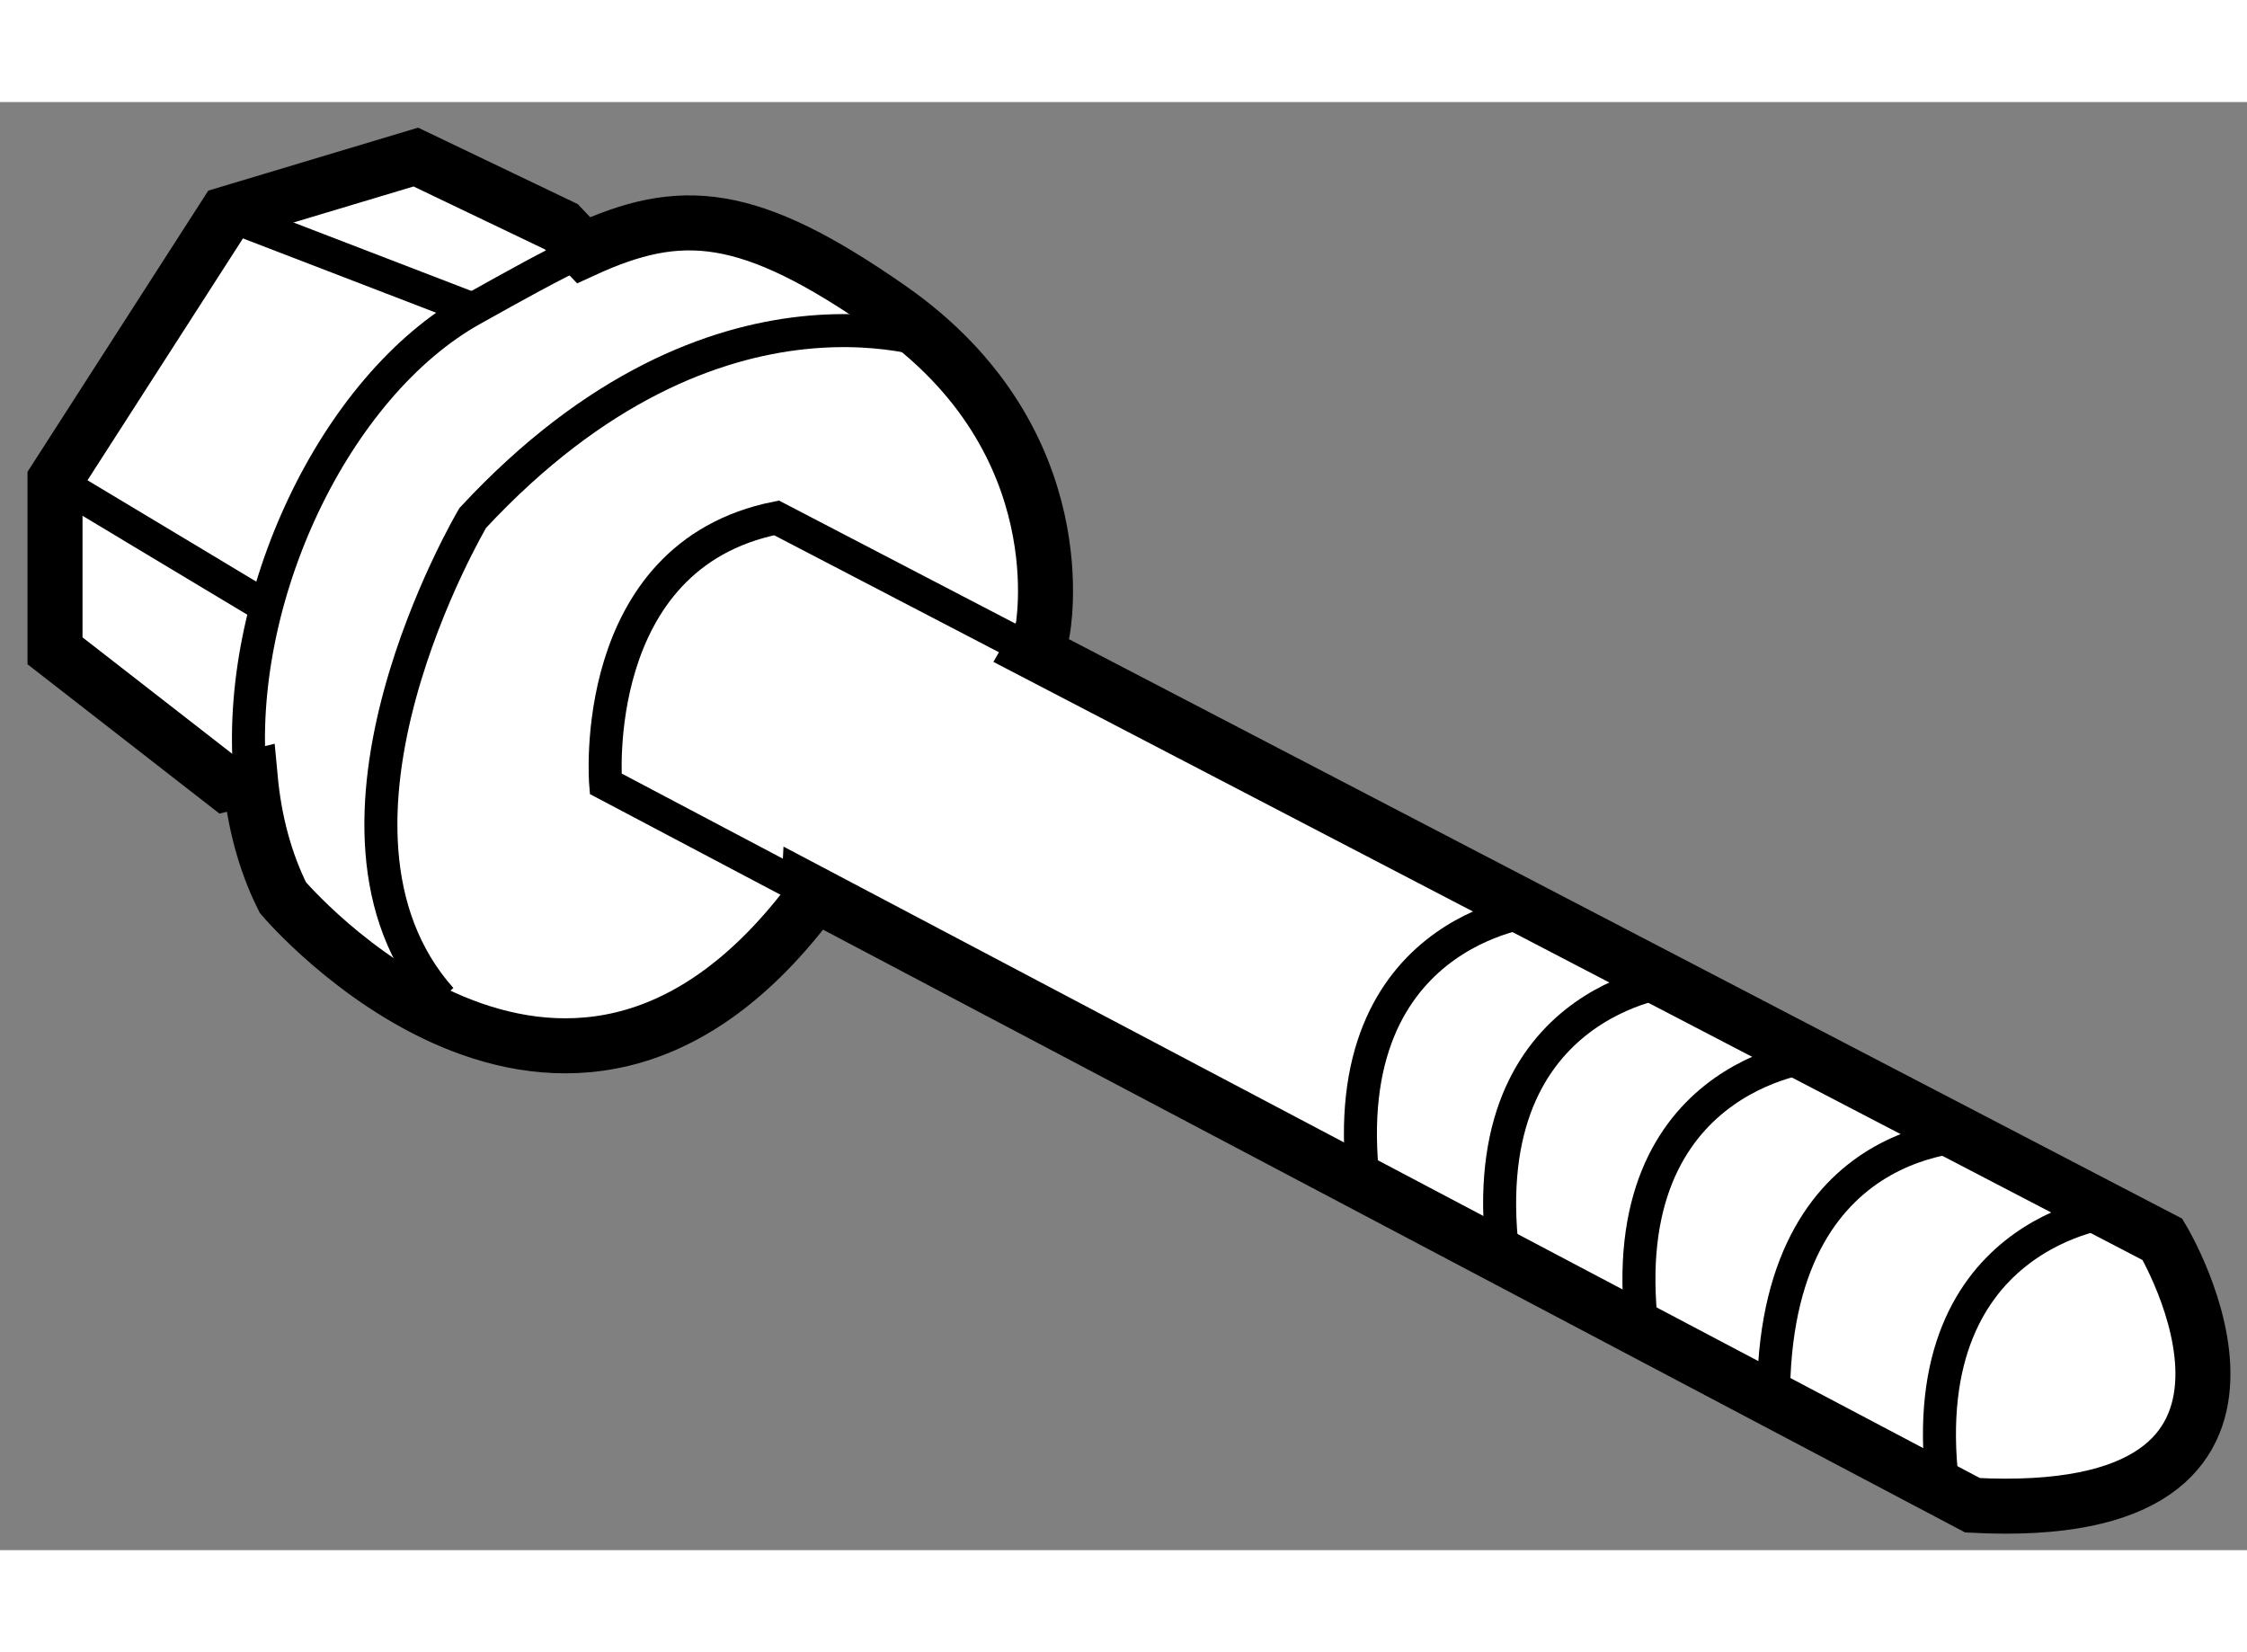
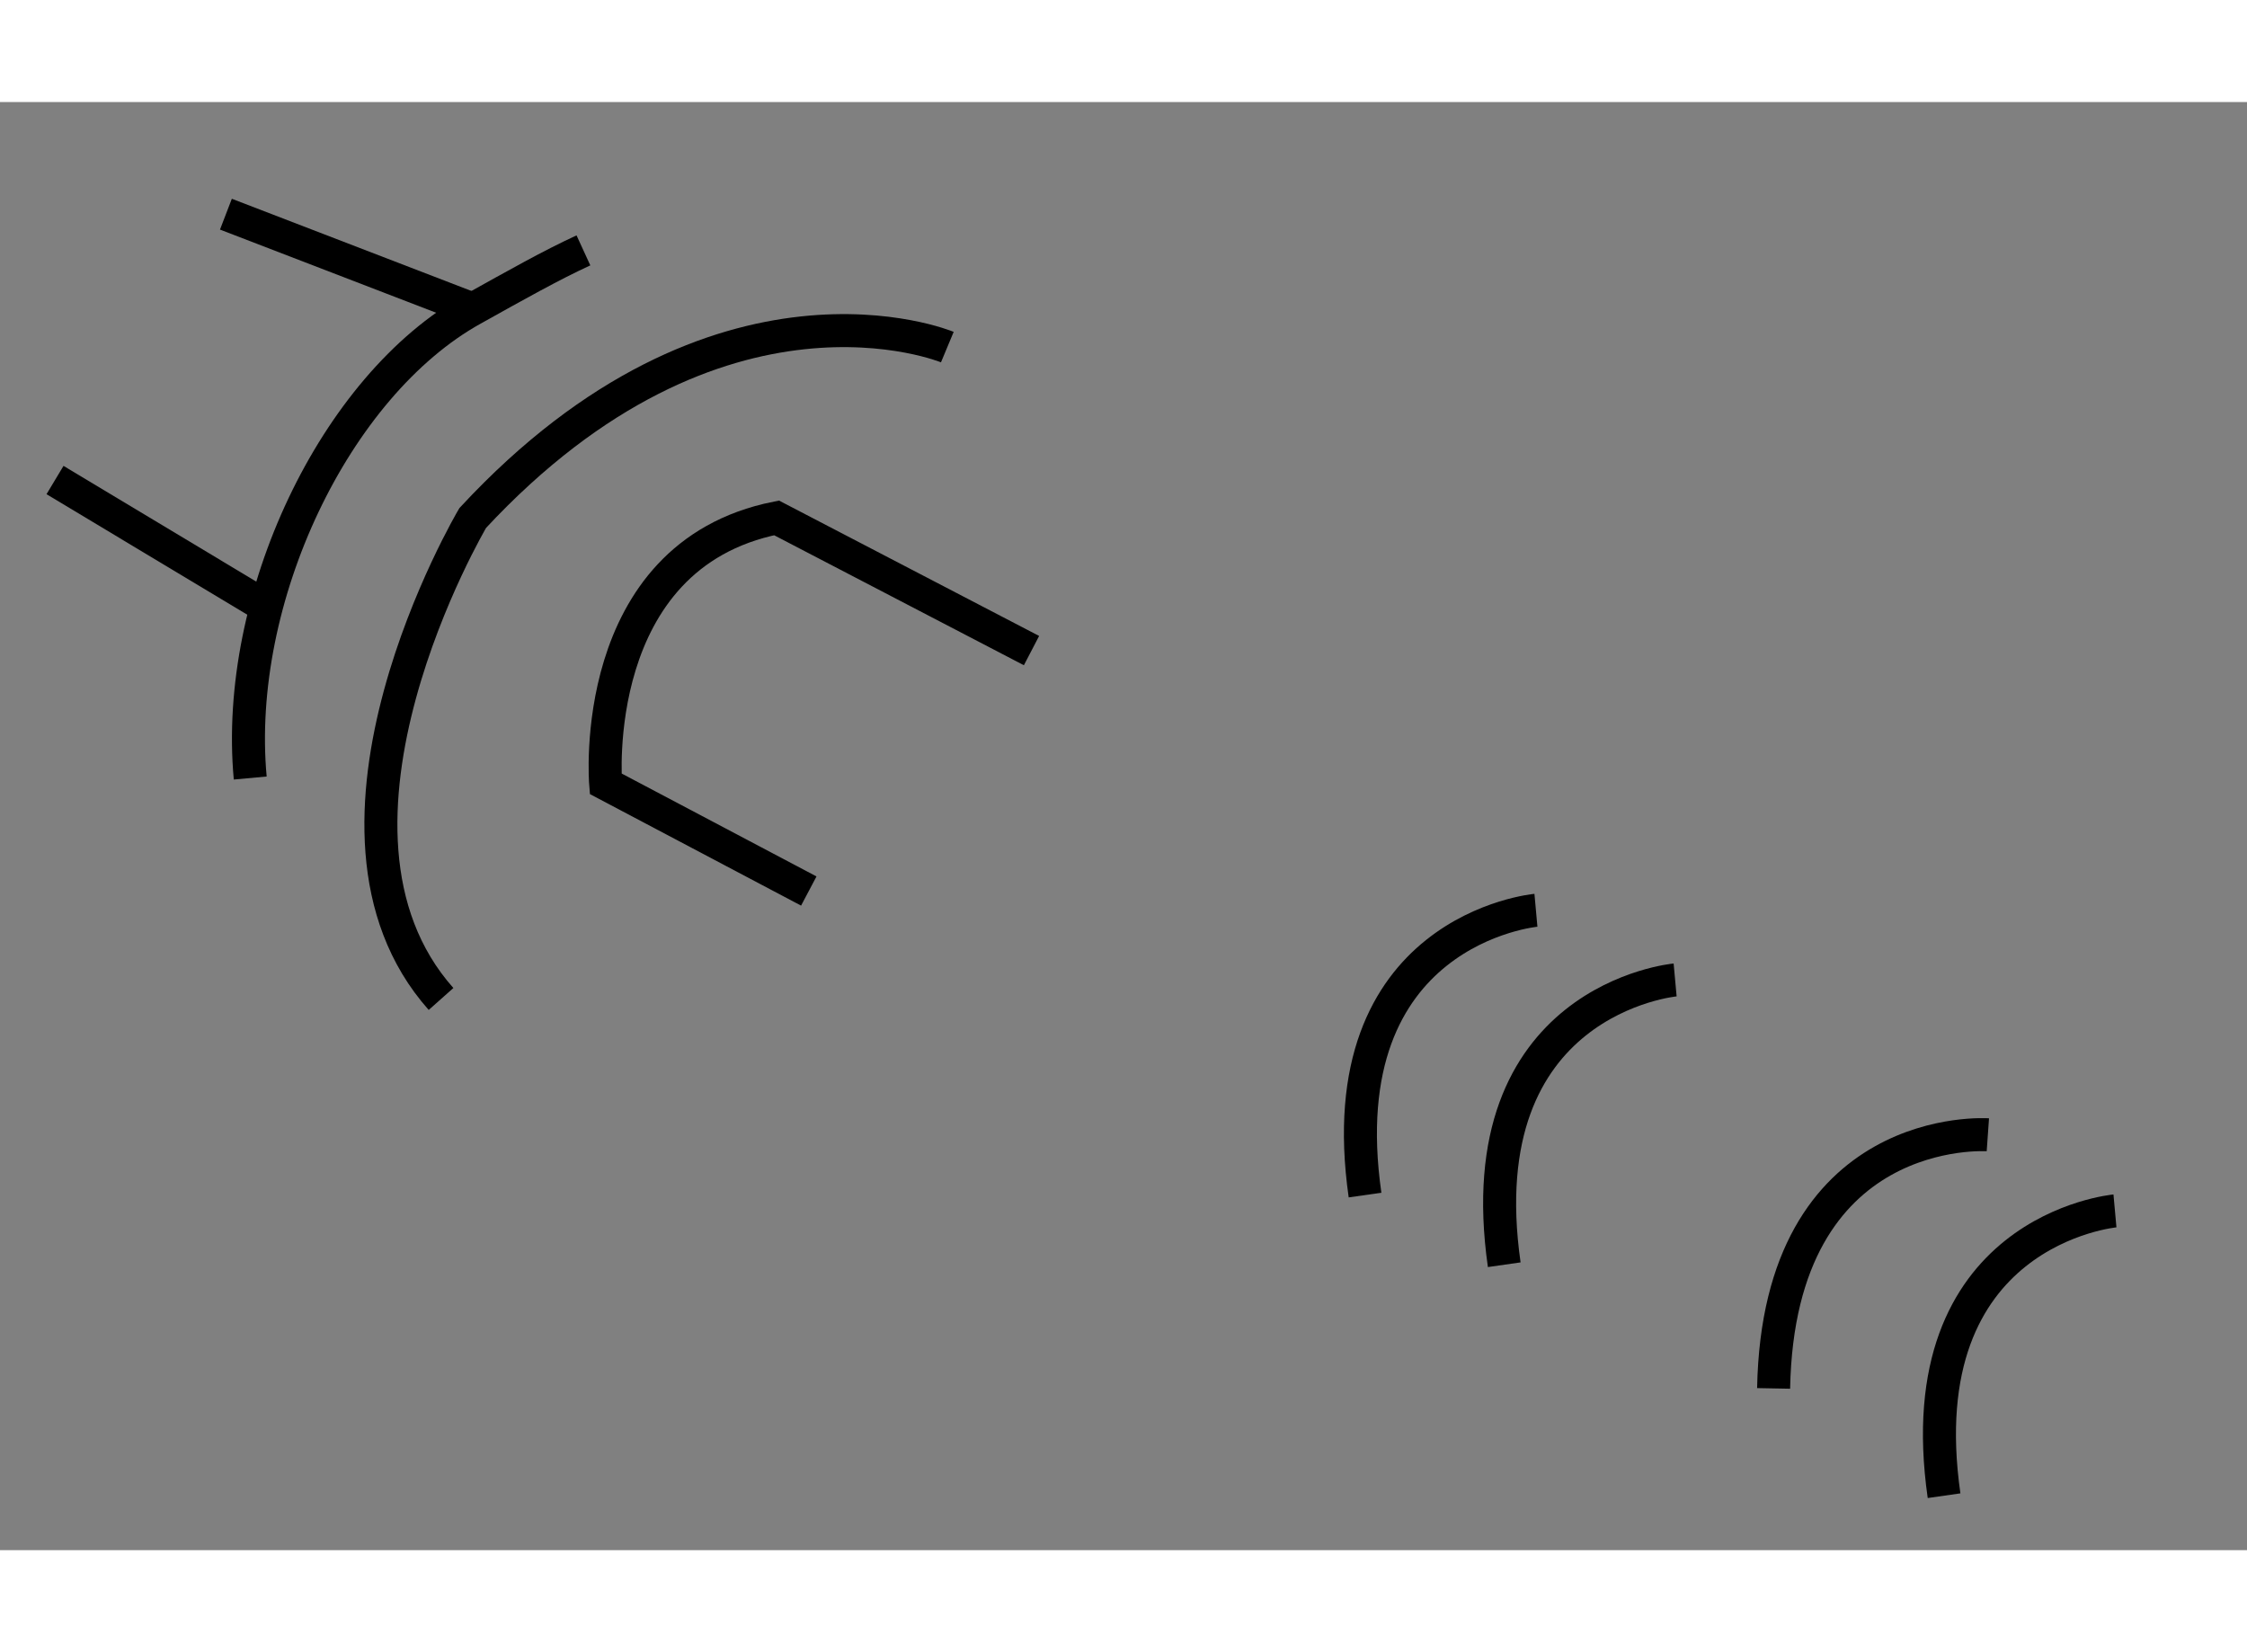
<svg xmlns="http://www.w3.org/2000/svg" version="1.1" x="0px" y="0px" width="244.8px" height="180px" viewBox="80.656 42.71 20.42 13.16" enable-background="new 0 0 244.8 180" xml:space="preserve">
  <rect x="80.656" y="42.71" width="20.42" height="13.16" fill="#808080" stroke="none" />
  <g>
-     <path fill="#FFFFFF" stroke="#000000" stroke-width="0.5" d="M90.03,47.696l10.278,5.35c0,0,1.553,2.588-1.726,2.416L88.006,49.88    L88,49.998c-2.243,2.933-4.773-0.058-4.773-0.058c-0.166-0.332-0.261-0.701-0.297-1.088l-0.221,0.053l-1.553-1.208v-1.553    l1.553-2.416l1.726-0.518l1.322,0.633l0.202,0.213c0.881-0.404,1.496-0.372,2.79,0.534c1.726,1.208,1.38,2.933,1.38,2.933    L90.03,47.696z" />
    <path fill="none" stroke="#000000" stroke-width="0.3" d="M85.958,44.058c-0.294,0.135-0.618,0.318-1.006,0.534    c-1.255,0.697-2.172,2.633-2.022,4.261" />
    <path fill="none" stroke="#000000" stroke-width="0.3" d="M88.006,49.88l-1.846-0.975c0,0-0.172-2.07,1.553-2.416l2.317,1.206" />
    <line fill="none" stroke="#000000" stroke-width="0.3" x1="82.709" y1="43.729" x2="84.952" y2="44.592" />
    <line fill="none" stroke="#000000" stroke-width="0.3" x1="81.156" y1="46.145" x2="83.168" y2="47.353" />
    <path fill="none" stroke="#000000" stroke-width="0.3" d="M89.265,44.937c0,0-2.07-0.863-4.313,1.553c0,0-1.668,2.818-0.288,4.371    " />
    <path fill="none" stroke="#000000" stroke-width="0.3" d="M94.614,50.055c0,0-1.898,0.172-1.553,2.588" />
    <path fill="none" stroke="#000000" stroke-width="0.3" d="M95.879,50.688c0,0-1.898,0.173-1.553,2.588" />
-     <path fill="none" stroke="#000000" stroke-width="0.3" d="M97.145,51.378c0,0-1.898,0.172-1.553,2.588" />
    <path fill="none" stroke="#000000" stroke-width="0.3" d="M98.721,52.095c0,0-1.901-0.134-1.947,2.305" />
    <path fill="none" stroke="#000000" stroke-width="0.3" d="M99.876,52.787c0,0-1.898,0.172-1.553,2.588" />
  </g>
</svg>